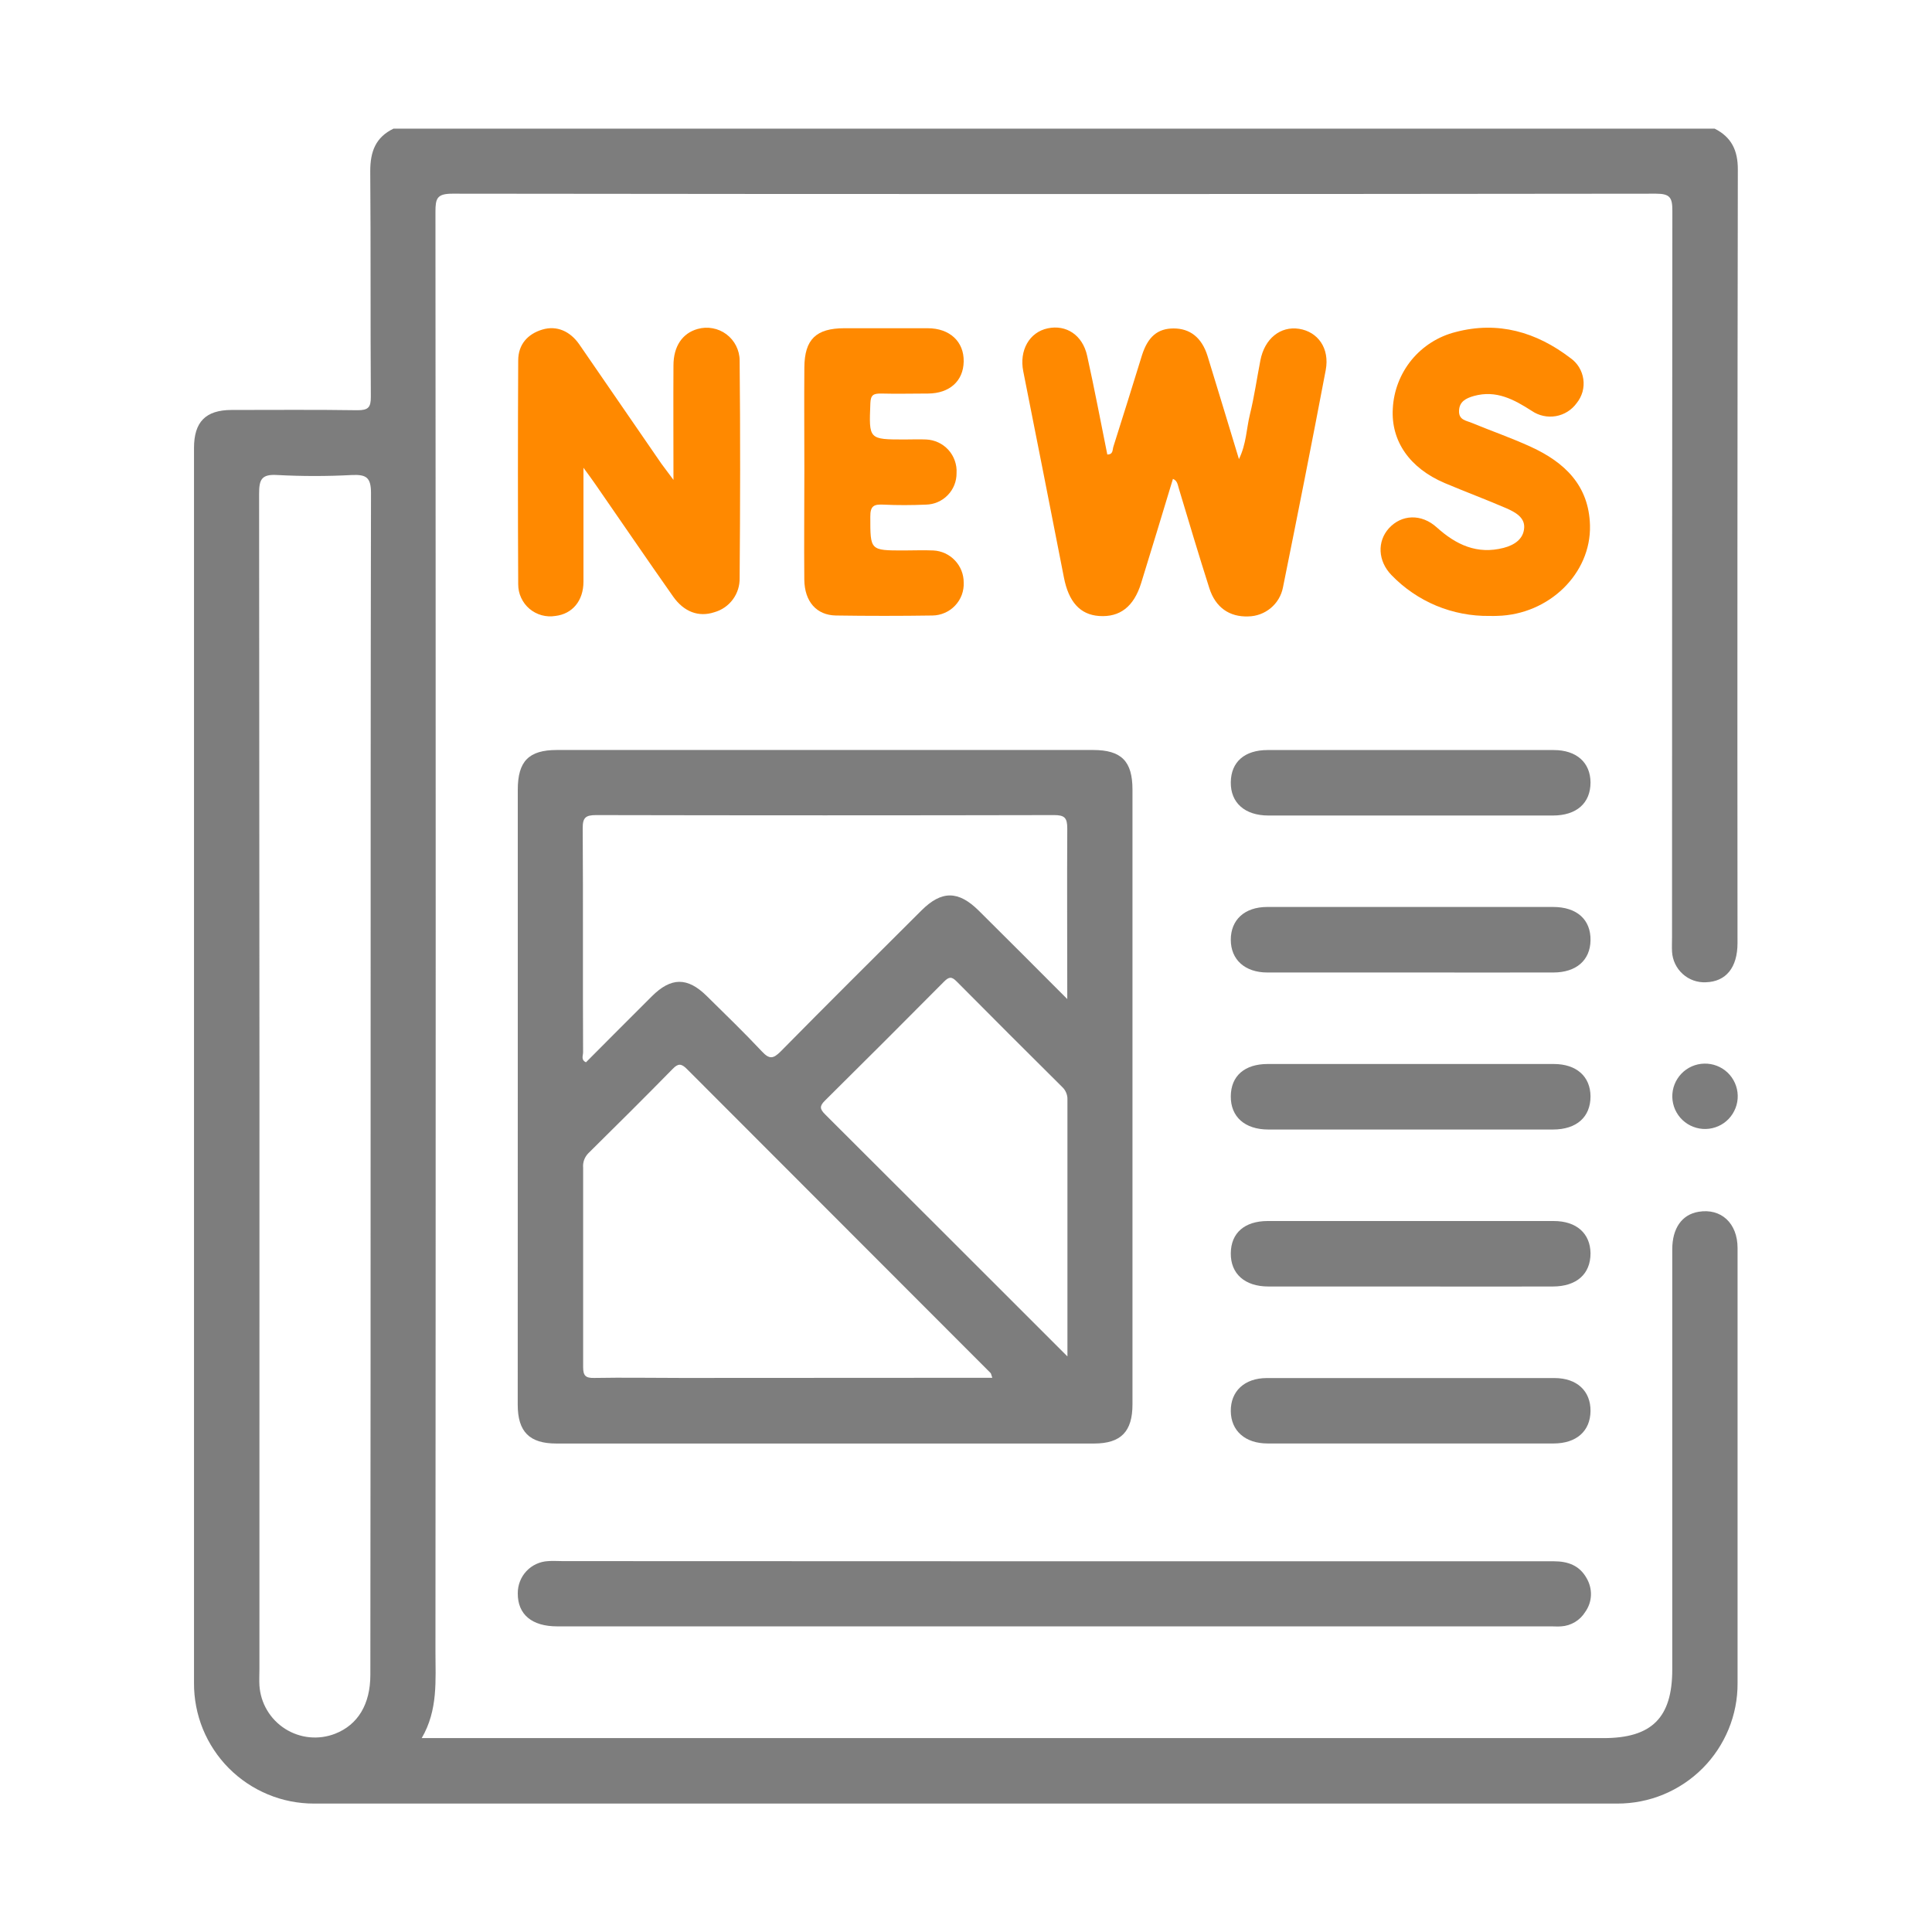
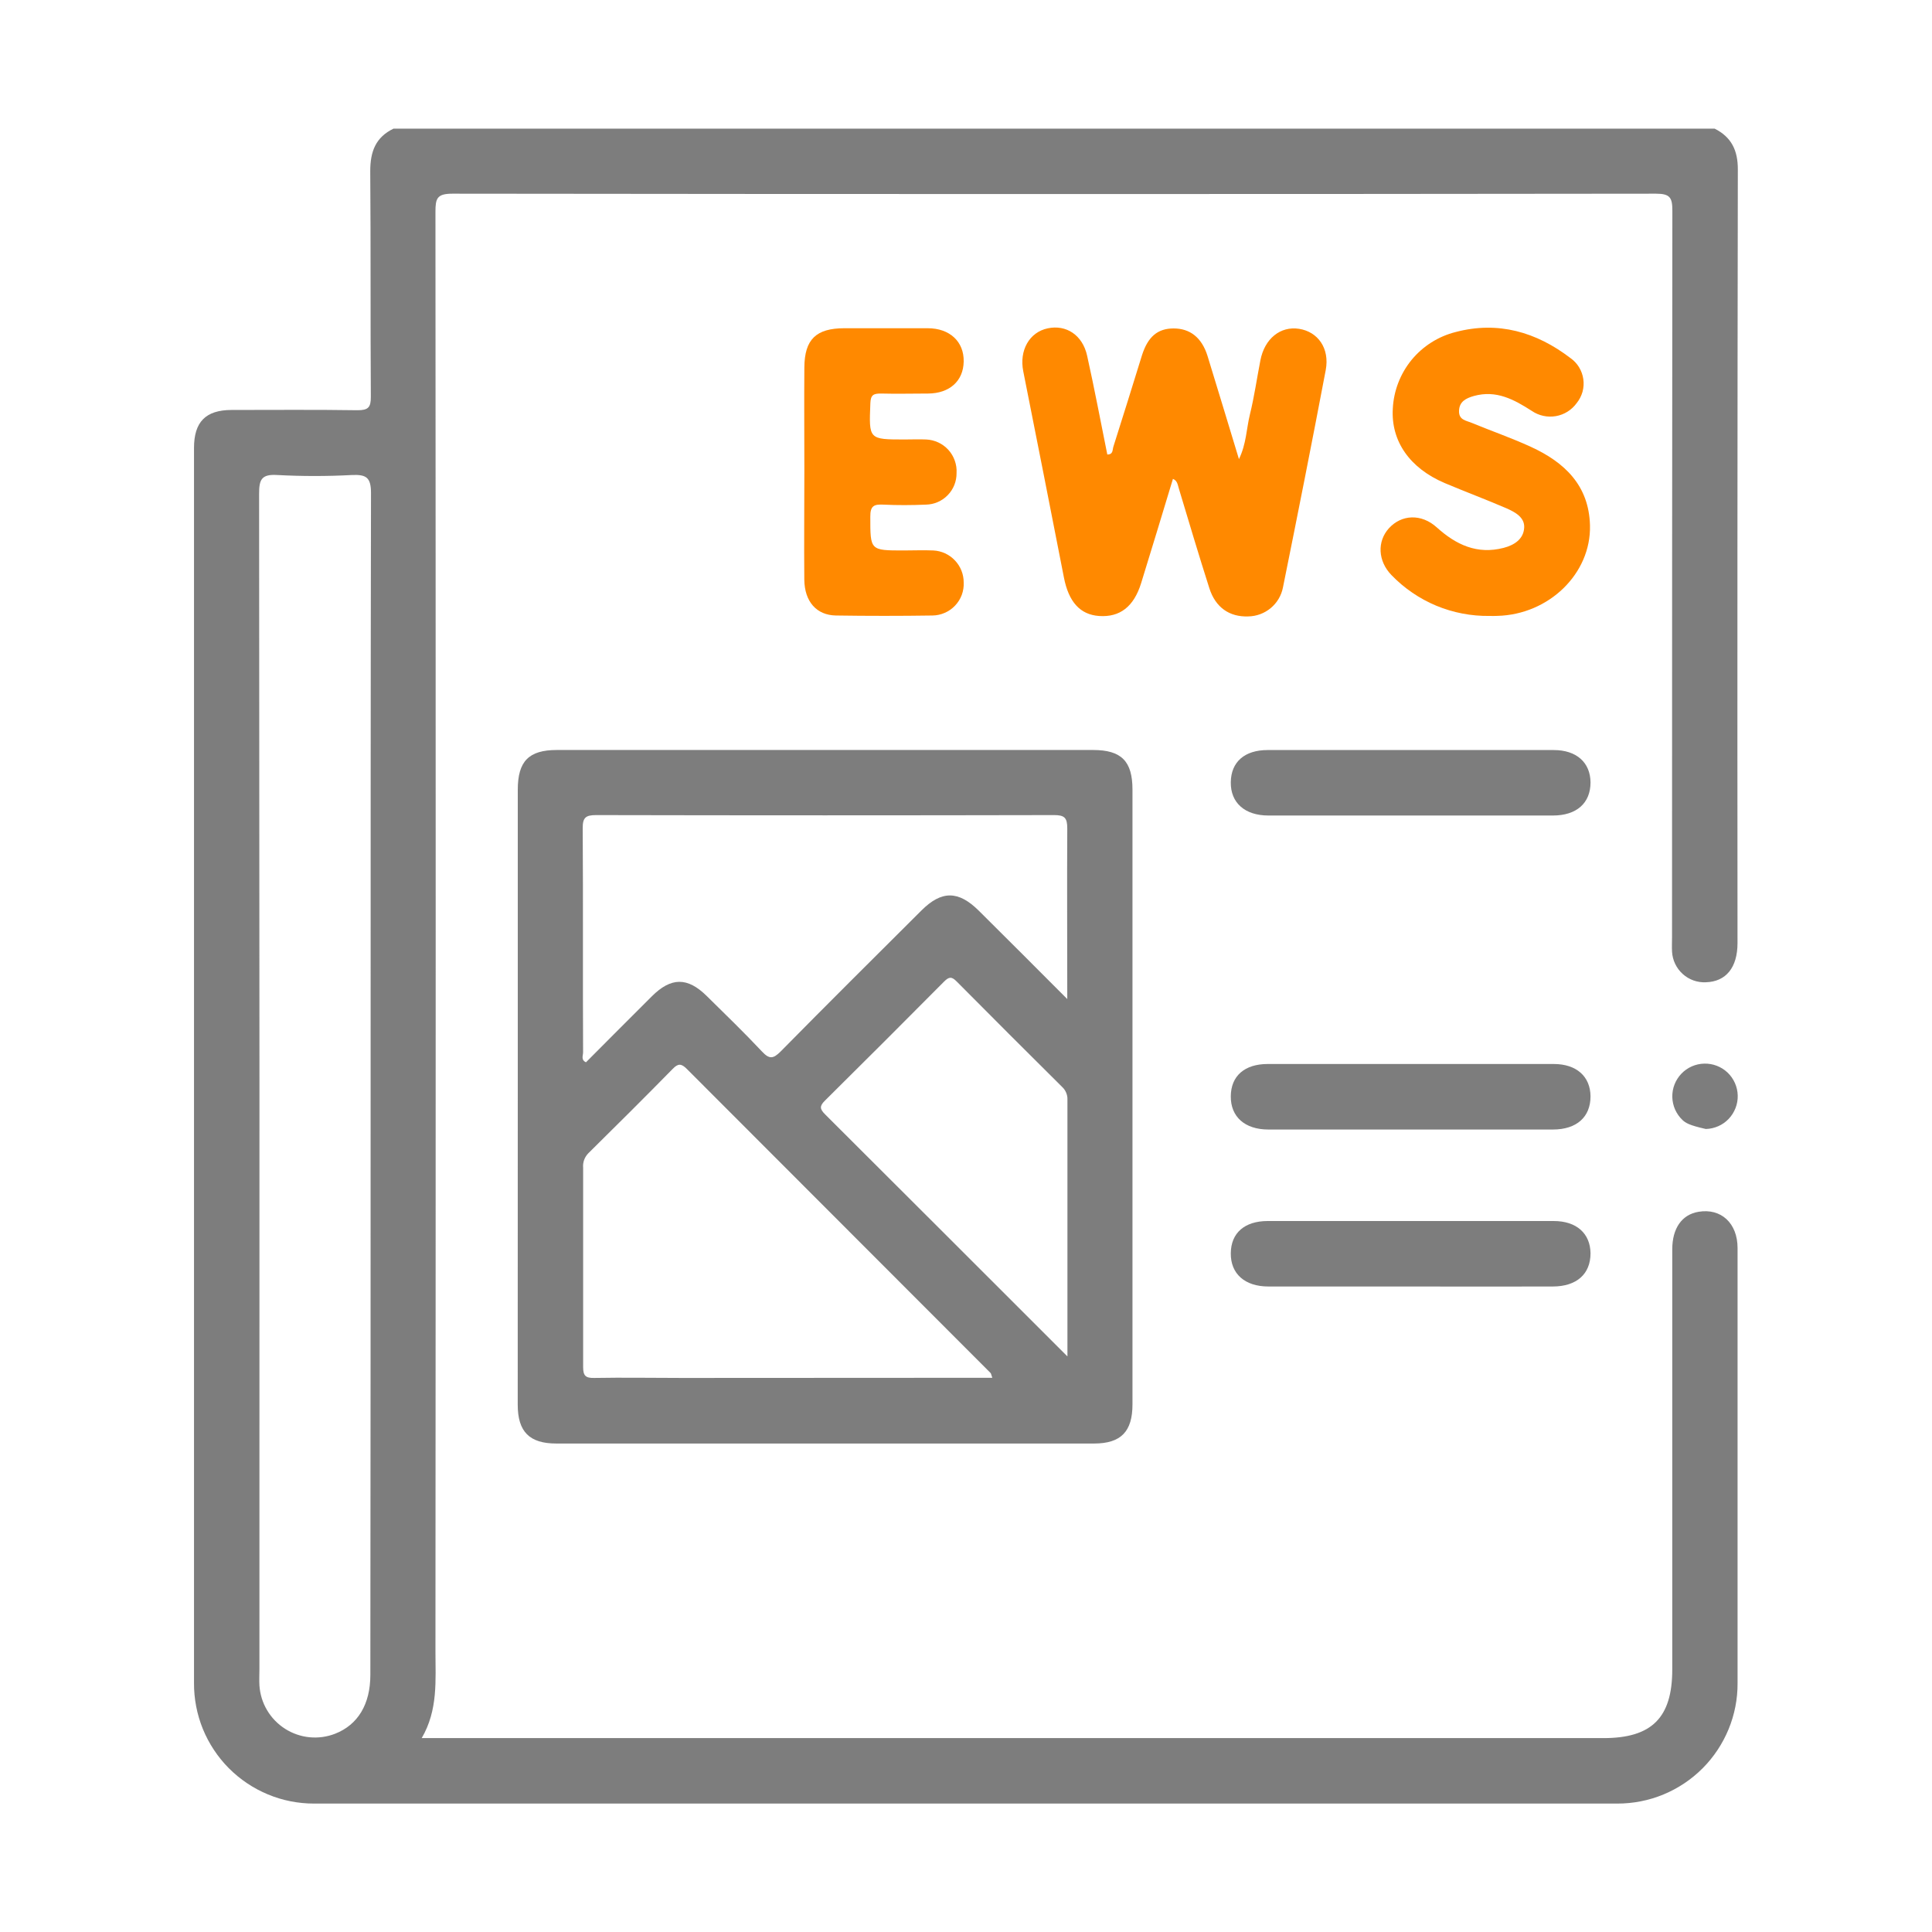
<svg xmlns="http://www.w3.org/2000/svg" width="36" height="36" viewBox="0 0 36 36" fill="none">
  <path d="M31.95 2.397C32.263 2.555 32.383 2.801 32.382 3.159C32.374 7.963 32.372 12.768 32.376 17.572C32.376 18.03 32.161 18.292 31.786 18.303C31.627 18.311 31.472 18.255 31.354 18.148C31.236 18.041 31.165 17.892 31.156 17.733C31.151 17.643 31.156 17.553 31.156 17.458C31.156 12.948 31.158 8.438 31.162 3.927C31.162 3.686 31.122 3.609 30.857 3.609C23.381 3.618 15.906 3.618 8.43 3.609C8.141 3.609 8.114 3.699 8.114 3.947C8.12 12.887 8.12 21.827 8.114 30.767C8.114 31.313 8.164 31.863 7.858 32.387H29.88C30.78 32.387 31.16 32.005 31.16 31.111C31.16 28.5 31.16 25.89 31.16 23.281C31.16 22.886 31.34 22.632 31.649 22.58C32.069 22.509 32.377 22.791 32.377 23.256C32.377 25.064 32.377 26.872 32.377 28.68C32.377 29.574 32.377 30.468 32.377 31.362C32.379 31.657 32.322 31.949 32.21 32.221C32.097 32.494 31.933 32.742 31.725 32.95C31.517 33.159 31.269 33.324 30.997 33.437C30.725 33.55 30.433 33.607 30.138 33.607C22.043 33.607 13.948 33.607 5.852 33.607C5.557 33.607 5.264 33.55 4.992 33.436C4.719 33.323 4.472 33.157 4.264 32.948C4.056 32.739 3.892 32.49 3.78 32.217C3.669 31.944 3.613 31.651 3.615 31.356C3.615 23.687 3.615 16.018 3.615 8.348C3.615 7.86 3.833 7.64 4.316 7.639C5.098 7.639 5.88 7.632 6.662 7.644C6.861 7.644 6.911 7.592 6.91 7.394C6.901 5.992 6.91 4.59 6.899 3.189C6.899 2.823 6.999 2.559 7.332 2.397H31.95ZM6.906 20.212C6.906 16.537 6.906 12.862 6.913 9.186C6.913 8.895 6.823 8.841 6.563 8.851C6.096 8.876 5.629 8.876 5.162 8.851C4.869 8.833 4.828 8.941 4.828 9.202C4.835 16.502 4.837 23.802 4.834 31.102C4.834 31.204 4.828 31.305 4.834 31.406C4.845 31.569 4.893 31.726 4.976 31.866C5.059 32.007 5.174 32.125 5.311 32.213C5.448 32.3 5.604 32.355 5.766 32.371C5.928 32.387 6.091 32.365 6.243 32.306C6.669 32.14 6.901 31.756 6.901 31.209C6.905 27.543 6.906 23.877 6.906 20.212Z" fill="#7D7D7D" />
  <path d="M9.648 20.415V14.717C9.648 14.185 9.852 13.975 10.377 13.975C13.709 13.975 17.039 13.975 20.367 13.975C20.896 13.975 21.102 14.184 21.102 14.713C21.102 18.532 21.102 22.35 21.102 26.169C21.102 26.676 20.887 26.897 20.388 26.898H10.367C9.865 26.898 9.647 26.679 9.647 26.173L9.648 20.415ZM19.887 18.615C19.887 17.505 19.881 16.471 19.887 15.437C19.887 15.238 19.837 15.187 19.638 15.188C16.796 15.194 13.953 15.194 11.109 15.188C10.914 15.188 10.856 15.233 10.858 15.435C10.867 16.826 10.858 18.217 10.865 19.609C10.865 19.669 10.821 19.751 10.919 19.794C11.328 19.384 11.735 18.973 12.145 18.566C12.505 18.206 12.811 18.206 13.168 18.558C13.526 18.911 13.867 19.24 14.2 19.595C14.336 19.74 14.408 19.73 14.544 19.595C15.414 18.712 16.292 17.84 17.17 16.965C17.545 16.591 17.858 16.592 18.239 16.97C18.775 17.5 19.304 18.033 19.89 18.619L19.887 18.615ZM18.49 25.673C18.47 25.616 18.468 25.594 18.457 25.583C16.57 23.695 14.684 21.806 12.798 19.918C12.697 19.817 12.637 19.811 12.534 19.918C12.015 20.447 11.49 20.969 10.962 21.49C10.928 21.525 10.901 21.567 10.884 21.614C10.868 21.661 10.861 21.71 10.866 21.76C10.866 22.998 10.866 24.235 10.866 25.474C10.866 25.634 10.912 25.679 11.07 25.676C11.618 25.666 12.167 25.676 12.715 25.676L18.49 25.673ZM19.89 25.275C19.89 23.632 19.89 22.06 19.89 20.488C19.892 20.443 19.883 20.399 19.865 20.358C19.848 20.317 19.821 20.28 19.788 20.25C19.133 19.6 18.48 18.947 17.828 18.29C17.732 18.192 17.682 18.2 17.592 18.29C16.855 19.033 16.115 19.772 15.372 20.508C15.266 20.612 15.276 20.667 15.378 20.768C16.866 22.25 18.35 23.737 19.89 25.275Z" fill="#7D7D7D" />
-   <path d="M19.657 29.092C22.754 29.092 25.852 29.092 28.949 29.092C29.219 29.092 29.43 29.17 29.563 29.405C29.62 29.502 29.649 29.612 29.645 29.724C29.641 29.836 29.604 29.944 29.539 30.035C29.491 30.113 29.426 30.178 29.347 30.225C29.269 30.272 29.18 30.3 29.089 30.305C29.028 30.31 28.967 30.305 28.909 30.305H10.383C9.909 30.305 9.646 30.082 9.648 29.69C9.647 29.536 9.704 29.388 9.809 29.276C9.914 29.164 10.059 29.097 10.212 29.089C10.302 29.082 10.392 29.089 10.486 29.089L19.657 29.092Z" fill="#7D7D7D" />
  <path d="M21.856 8.923C21.659 9.57 21.465 10.218 21.264 10.864C21.127 11.306 20.867 11.505 20.48 11.478C20.125 11.453 19.912 11.214 19.824 10.758C19.574 9.477 19.321 8.197 19.067 6.919C18.989 6.53 19.18 6.19 19.523 6.118C19.866 6.045 20.172 6.242 20.257 6.628C20.393 7.239 20.509 7.855 20.633 8.469C20.744 8.469 20.727 8.386 20.746 8.324C20.926 7.756 21.104 7.188 21.279 6.62C21.39 6.273 21.571 6.12 21.869 6.12C22.168 6.12 22.391 6.283 22.5 6.631C22.694 7.261 22.882 7.885 23.086 8.555C23.225 8.27 23.225 7.988 23.29 7.724C23.372 7.391 23.42 7.05 23.486 6.712C23.564 6.311 23.858 6.073 24.206 6.127C24.554 6.181 24.78 6.487 24.703 6.896C24.447 8.246 24.179 9.596 23.906 10.946C23.877 11.097 23.796 11.233 23.678 11.331C23.56 11.429 23.412 11.484 23.258 11.486C22.91 11.499 22.648 11.319 22.534 10.959C22.337 10.343 22.153 9.724 21.967 9.106C21.944 9.031 21.939 8.957 21.856 8.923Z" fill="#FF8900" />
-   <path d="M12.549 8.942C12.549 8.168 12.545 7.489 12.549 6.81C12.549 6.45 12.718 6.208 12.999 6.13C13.09 6.104 13.186 6.099 13.279 6.117C13.373 6.134 13.46 6.172 13.536 6.229C13.612 6.286 13.674 6.36 13.716 6.444C13.759 6.529 13.782 6.622 13.782 6.717C13.796 8.067 13.793 9.417 13.782 10.767C13.786 10.911 13.742 11.053 13.656 11.169C13.571 11.285 13.449 11.369 13.31 11.408C13.018 11.504 12.745 11.402 12.543 11.116C12.053 10.42 11.575 9.717 11.09 9.018C11.035 8.937 10.976 8.859 10.872 8.716C10.872 9.471 10.872 10.156 10.872 10.838C10.872 11.198 10.662 11.44 10.351 11.477C10.265 11.491 10.178 11.487 10.094 11.464C10.01 11.441 9.933 11.4 9.866 11.344C9.8 11.288 9.747 11.218 9.711 11.139C9.674 11.061 9.656 10.975 9.656 10.888C9.649 9.497 9.649 8.107 9.656 6.718C9.656 6.415 9.836 6.222 10.106 6.141C10.376 6.06 10.623 6.174 10.79 6.411C11.302 7.153 11.813 7.896 12.324 8.64C12.38 8.717 12.44 8.795 12.549 8.942Z" fill="#FF8900" />
  <path d="M27.756 11.477C27.416 11.482 27.078 11.417 26.764 11.287C26.45 11.156 26.166 10.962 25.93 10.718C25.672 10.454 25.66 10.088 25.879 9.845C26.115 9.584 26.487 9.568 26.773 9.828C27.133 10.152 27.524 10.336 28.017 10.209C28.216 10.158 28.39 10.045 28.401 9.832C28.412 9.638 28.229 9.542 28.072 9.472C27.692 9.308 27.303 9.163 26.922 9.002C26.265 8.723 25.916 8.217 25.953 7.611C25.97 7.28 26.093 6.963 26.303 6.706C26.514 6.45 26.801 6.268 27.123 6.187C27.916 5.978 28.628 6.187 29.263 6.672C29.328 6.718 29.383 6.776 29.424 6.844C29.465 6.912 29.492 6.987 29.503 7.066C29.514 7.144 29.509 7.224 29.488 7.301C29.466 7.377 29.43 7.448 29.38 7.51C29.287 7.639 29.148 7.727 28.991 7.754C28.834 7.781 28.673 7.746 28.542 7.656C28.212 7.445 27.881 7.262 27.462 7.379C27.316 7.421 27.192 7.482 27.187 7.656C27.181 7.83 27.324 7.836 27.43 7.882C27.79 8.031 28.166 8.161 28.523 8.325C29.153 8.613 29.608 9.045 29.627 9.789C29.65 10.689 28.86 11.452 27.901 11.476C27.858 11.479 27.811 11.477 27.756 11.477Z" fill="#FF8900" />
  <path d="M14.988 8.766C14.988 8.126 14.983 7.486 14.988 6.846C14.992 6.323 15.207 6.117 15.733 6.116C16.258 6.115 16.769 6.116 17.286 6.116C17.698 6.116 17.964 6.367 17.957 6.736C17.951 7.105 17.688 7.33 17.296 7.333C17.002 7.333 16.707 7.341 16.413 7.333C16.275 7.333 16.224 7.359 16.218 7.513C16.191 8.189 16.184 8.189 16.86 8.189C16.991 8.189 17.124 8.183 17.256 8.189C17.334 8.192 17.411 8.211 17.483 8.244C17.554 8.277 17.618 8.324 17.671 8.382C17.724 8.44 17.765 8.509 17.791 8.583C17.817 8.657 17.829 8.735 17.824 8.814C17.826 8.968 17.767 9.116 17.66 9.226C17.553 9.337 17.407 9.4 17.254 9.403C16.99 9.414 16.725 9.416 16.462 9.403C16.29 9.395 16.215 9.421 16.217 9.627C16.217 10.257 16.209 10.257 16.841 10.257C17.021 10.257 17.207 10.249 17.39 10.257C17.543 10.264 17.688 10.331 17.793 10.442C17.899 10.553 17.958 10.701 17.957 10.855C17.961 10.934 17.948 11.012 17.921 11.086C17.893 11.16 17.851 11.227 17.796 11.285C17.742 11.342 17.677 11.388 17.605 11.419C17.533 11.451 17.455 11.468 17.376 11.469C16.776 11.478 16.176 11.478 15.576 11.469C15.216 11.463 14.992 11.212 14.987 10.801C14.981 10.128 14.988 9.45 14.988 8.766Z" fill="#FF8900" />
  <path d="M26.255 15.196C25.382 15.196 24.508 15.196 23.635 15.196C23.195 15.196 22.929 14.958 22.934 14.577C22.938 14.195 23.194 13.976 23.62 13.976C25.398 13.976 27.175 13.976 28.951 13.976C29.377 13.976 29.634 14.209 29.637 14.579C29.637 14.964 29.379 15.196 28.935 15.196C28.041 15.197 27.148 15.197 26.255 15.196Z" fill="#7D7D7D" />
-   <path d="M26.295 18.121C25.402 18.121 24.509 18.121 23.615 18.121C23.197 18.121 22.934 17.881 22.934 17.512C22.933 17.143 23.188 16.901 23.61 16.9C25.387 16.9 27.164 16.9 28.94 16.9C29.385 16.9 29.644 17.138 29.637 17.522C29.631 17.893 29.372 18.12 28.946 18.121C28.062 18.123 27.18 18.121 26.295 18.121Z" fill="#7D7D7D" />
  <path d="M26.255 21.047C25.382 21.047 24.508 21.047 23.635 21.047C23.195 21.047 22.93 20.809 22.934 20.427C22.937 20.046 23.194 19.827 23.62 19.826C25.398 19.826 27.175 19.826 28.951 19.826C29.377 19.826 29.634 20.059 29.637 20.429C29.637 20.814 29.379 21.047 28.935 21.047C28.041 21.048 27.148 21.048 26.255 21.047Z" fill="#7D7D7D" />
  <path d="M26.255 23.972C25.382 23.972 24.508 23.972 23.635 23.972C23.195 23.972 22.93 23.735 22.934 23.353C22.937 22.972 23.194 22.753 23.62 22.752C25.397 22.752 27.174 22.752 28.951 22.752C29.377 22.752 29.633 22.984 29.637 23.354C29.637 23.739 29.379 23.971 28.935 23.972C28.042 23.974 27.149 23.974 26.255 23.972Z" fill="#7D7D7D" />
-   <path d="M26.27 26.897C25.387 26.897 24.504 26.897 23.62 26.897C23.202 26.897 22.937 26.661 22.934 26.294C22.93 25.927 23.185 25.679 23.605 25.678C25.392 25.678 27.179 25.678 28.965 25.678C29.386 25.678 29.641 25.921 29.637 26.294C29.632 26.668 29.374 26.896 28.951 26.897C28.057 26.899 27.164 26.897 26.27 26.897Z" fill="#7D7D7D" />
-   <path d="M31.161 20.443C31.157 20.281 31.218 20.125 31.329 20.008C31.441 19.89 31.594 19.823 31.756 19.819C31.917 19.815 32.074 19.875 32.191 19.986C32.308 20.098 32.376 20.251 32.38 20.413C32.382 20.493 32.368 20.573 32.339 20.647C32.31 20.722 32.267 20.79 32.212 20.848C32.157 20.906 32.091 20.953 32.017 20.985C31.944 21.017 31.866 21.035 31.785 21.037C31.705 21.039 31.626 21.025 31.551 20.996C31.477 20.968 31.408 20.924 31.35 20.869C31.292 20.814 31.246 20.748 31.213 20.675C31.181 20.602 31.163 20.523 31.161 20.443Z" fill="#7D7D7D" />
+   <path d="M31.161 20.443C31.157 20.281 31.218 20.125 31.329 20.008C31.441 19.89 31.594 19.823 31.756 19.819C31.917 19.815 32.074 19.875 32.191 19.986C32.308 20.098 32.376 20.251 32.38 20.413C32.382 20.493 32.368 20.573 32.339 20.647C32.31 20.722 32.267 20.79 32.212 20.848C32.157 20.906 32.091 20.953 32.017 20.985C31.944 21.017 31.866 21.035 31.785 21.037C31.477 20.968 31.408 20.924 31.35 20.869C31.292 20.814 31.246 20.748 31.213 20.675C31.181 20.602 31.163 20.523 31.161 20.443Z" fill="#7D7D7D" />
</svg>